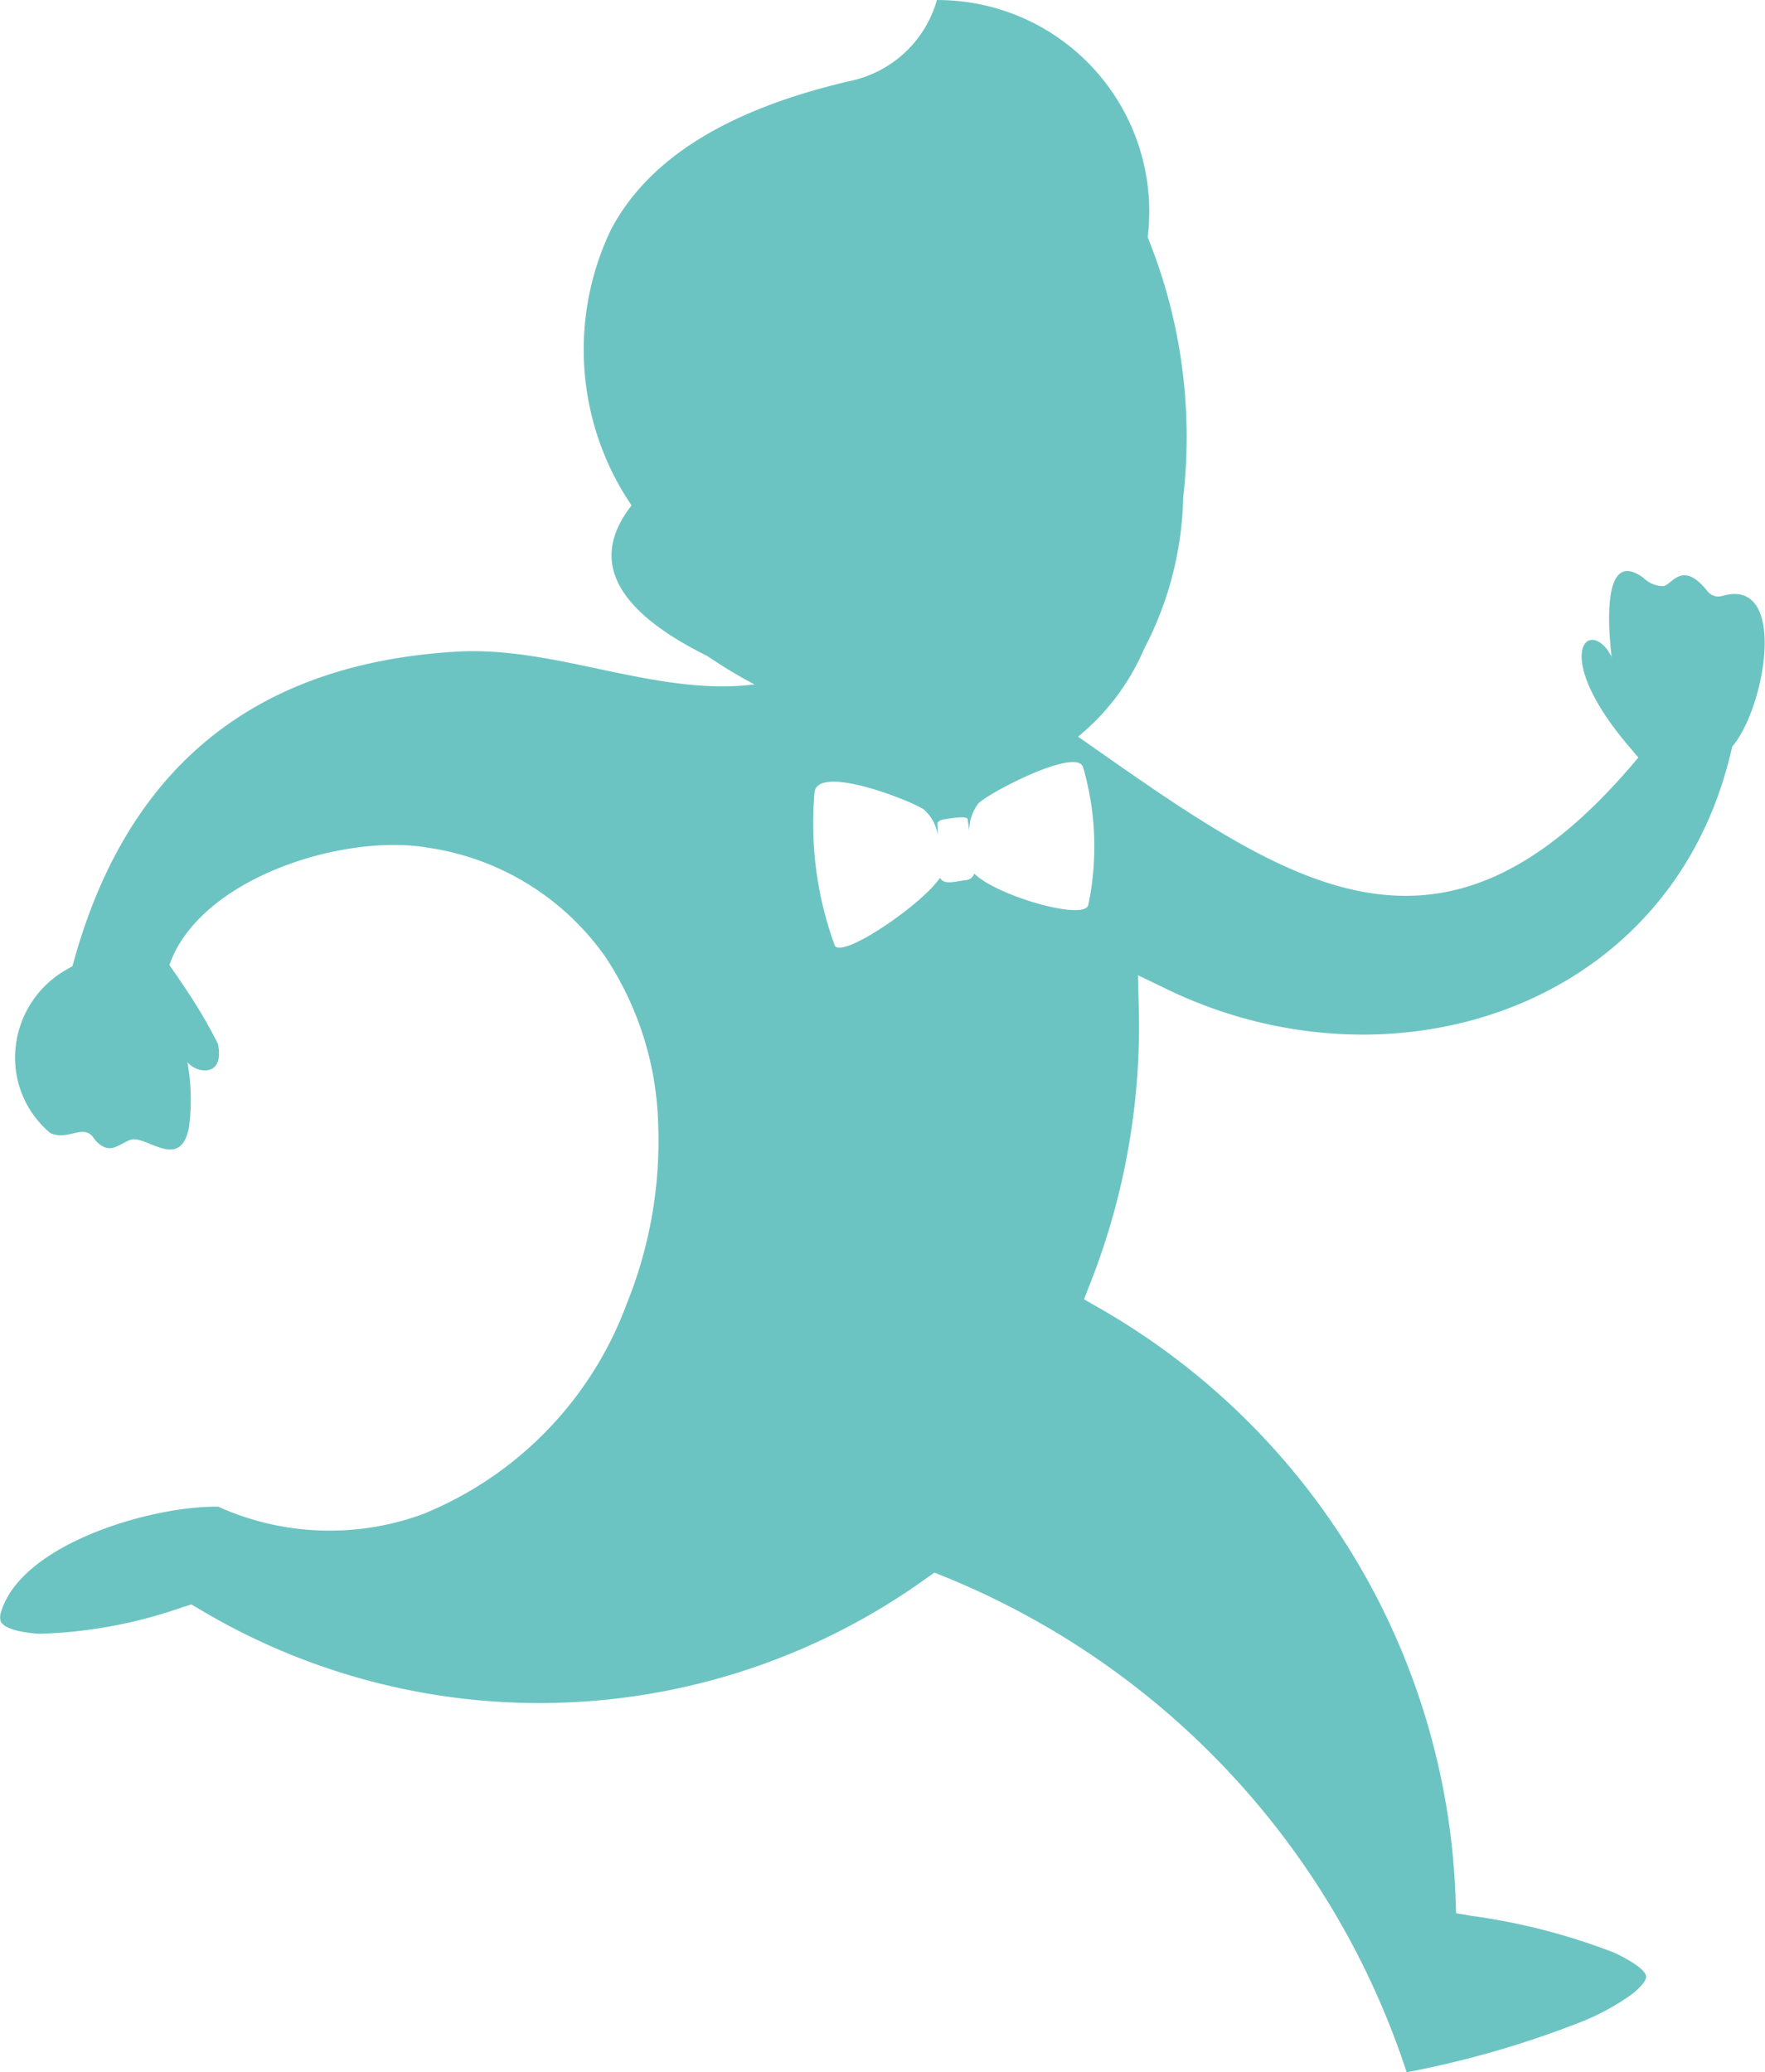
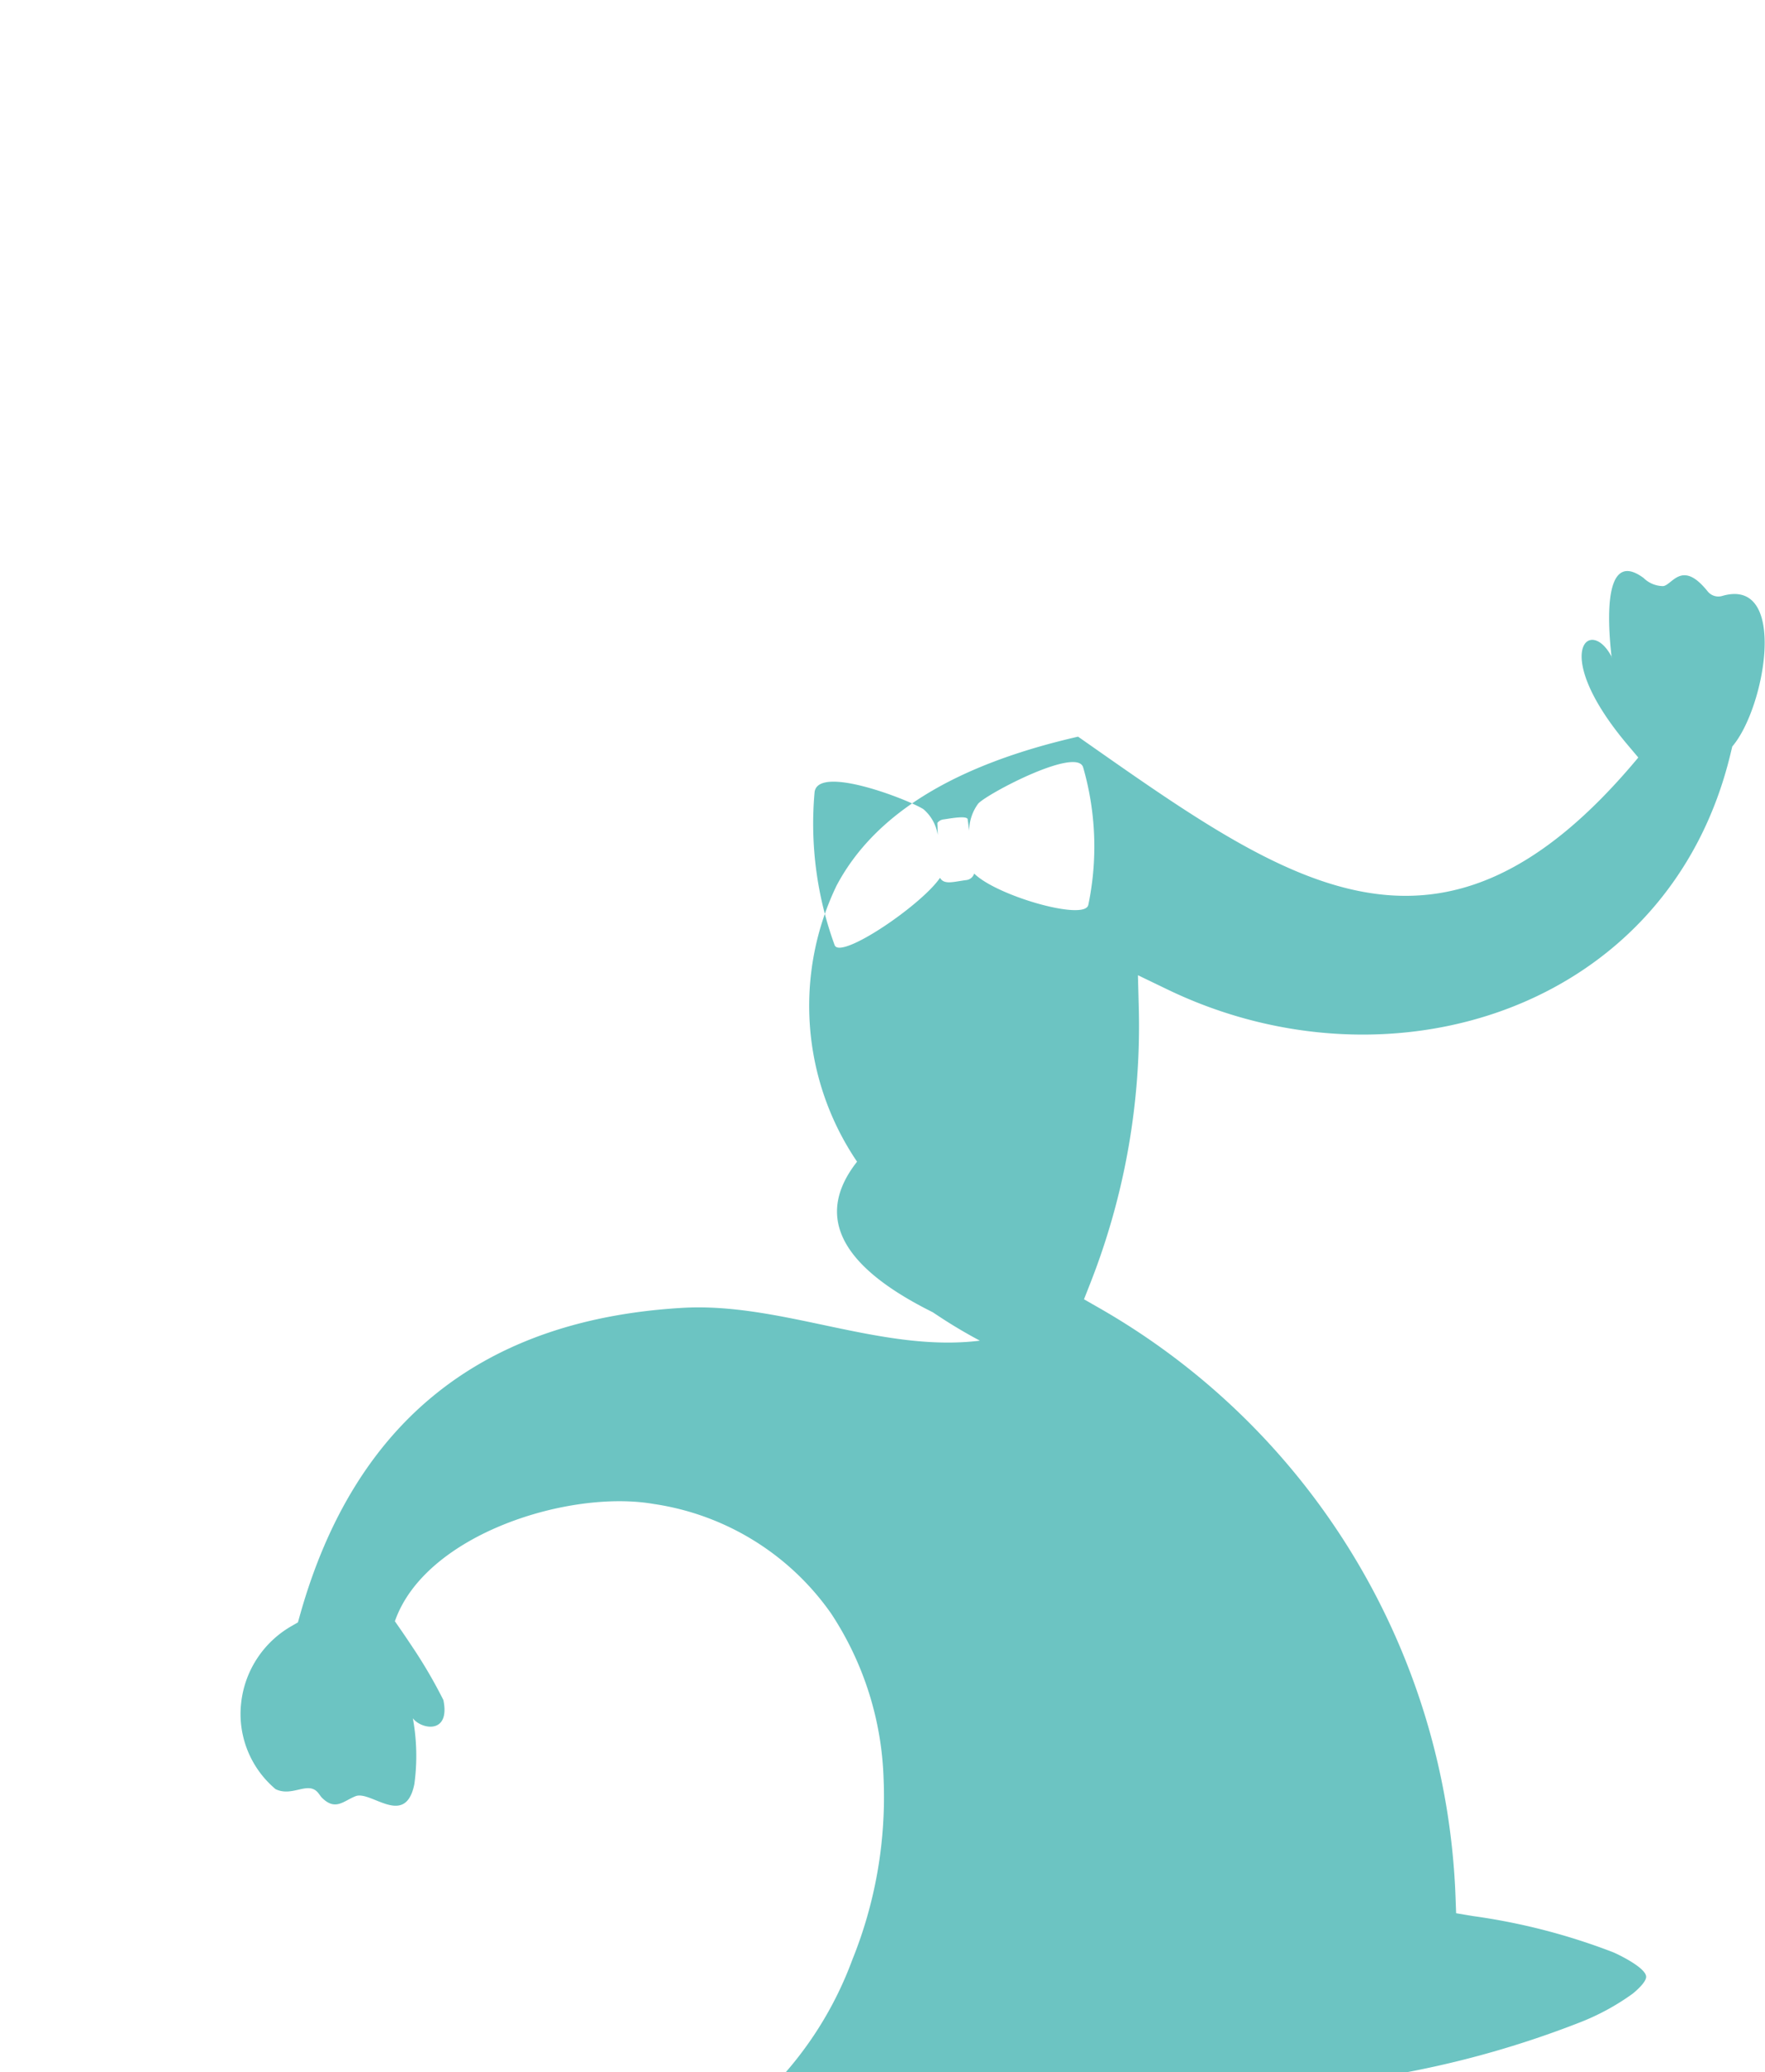
<svg xmlns="http://www.w3.org/2000/svg" width="38.685" height="45.422" viewBox="0 0 38.685 45.422">
-   <path id="Path_105" data-name="Path 105" d="M365.4,150.909c-.472-.933-1.38-.128.34,1.912l.237.281c-4.356,5.237-7.693,2.756-12.279-.457a5.052,5.052,0,0,0,1.445-1.919,7.487,7.487,0,0,0,.859-3.32,11.638,11.638,0,0,0-.778-5.707,4.637,4.637,0,0,0-4.62-5.2,2.511,2.511,0,0,1-1.848,1.762c-2.625.6-4.439,1.649-5.295,3.268a6.086,6.086,0,0,0,.451,6.048q-1.4,1.782,1.659,3.3.149.1.288.189.365.232.745.434h0c-2.165.268-4.345-.847-6.523-.719-4.377.257-7.181,2.484-8.376,6.723l-.048.171-.154.089a2.22,2.22,0,0,0-1.092,1.693,2.152,2.152,0,0,0,.757,1.874c.38.183.725-.206.947.1l.055.074c.306.317.483.083.755-.022.339-.122,1.09.7,1.284-.264a4.576,4.576,0,0,0-.033-1.442c.18.242.826.362.669-.4a10.784,10.784,0,0,0-.693-1.184c-.149-.225-.216-.321-.37-.543.666-1.913,3.83-2.893,5.676-2.57a5.772,5.772,0,0,1,3.885,2.4,6.972,6.972,0,0,1,1.151,3.64,9.508,9.508,0,0,1-.687,3.952,7.946,7.946,0,0,1-4.465,4.612,5.939,5.939,0,0,1-4.49-.161c-1.438-.022-4.292.8-4.756,2.295a.369.369,0,0,0-.016.206c.073.22.679.276.853.285a10.338,10.338,0,0,0,3.146-.586l.187-.057.168.1a14.519,14.519,0,0,0,15.916-.657l.2-.141.225.091A17.643,17.643,0,0,1,360.9,181.92a21.287,21.287,0,0,0,3.766-1.081,5.2,5.2,0,0,0,1.183-.638c.08-.063.3-.255.3-.373,0-.192-.576-.474-.712-.534a13.761,13.761,0,0,0-3.1-.8l-.353-.06-.013-.358a15.526,15.526,0,0,0-7.813-12.91l-.33-.189.139-.354a15.407,15.407,0,0,0,1.062-6.029l-.019-.72.649.313c4.885,2.357,10.979.441,12.334-5.145l.044-.182c.727-.848,1.23-3.722-.219-3.3a.3.3,0,0,1-.321-.1c-.2-.248-.351-.339-.478-.351-.233-.024-.371.227-.5.236a.618.618,0,0,1-.426-.178c-.977-.723-.744,1.345-.7,1.743Zm-11.479,5.426c-.077.354-2.009-.2-2.5-.69a.206.206,0,0,1-.162.142c-.29.036-.494.113-.587-.048-.408.6-2.177,1.8-2.309,1.477a7.766,7.766,0,0,1-.441-3.346c.058-.627,2.067.159,2.387.365a.929.929,0,0,1,.313.562c0-.1-.005-.187-.008-.26v0a.192.192,0,0,1,.127-.077c.116-.014.492-.091.536-.012.009.074.023.159.034.262a1.014,1.014,0,0,1,.2-.6c.216-.227,2.179-1.258,2.3-.786A6.272,6.272,0,0,1,353.922,156.335Z" transform="translate(-330.069 -136.498)" fill="#6cc4c2" fill-rule="evenodd" />
+   <path id="Path_105" data-name="Path 105" d="M365.4,150.909c-.472-.933-1.38-.128.34,1.912l.237.281c-4.356,5.237-7.693,2.756-12.279-.457c-2.625.6-4.439,1.649-5.295,3.268a6.086,6.086,0,0,0,.451,6.048q-1.4,1.782,1.659,3.3.149.1.288.189.365.232.745.434h0c-2.165.268-4.345-.847-6.523-.719-4.377.257-7.181,2.484-8.376,6.723l-.048.171-.154.089a2.22,2.22,0,0,0-1.092,1.693,2.152,2.152,0,0,0,.757,1.874c.38.183.725-.206.947.1l.055.074c.306.317.483.083.755-.022.339-.122,1.09.7,1.284-.264a4.576,4.576,0,0,0-.033-1.442c.18.242.826.362.669-.4a10.784,10.784,0,0,0-.693-1.184c-.149-.225-.216-.321-.37-.543.666-1.913,3.83-2.893,5.676-2.57a5.772,5.772,0,0,1,3.885,2.4,6.972,6.972,0,0,1,1.151,3.64,9.508,9.508,0,0,1-.687,3.952,7.946,7.946,0,0,1-4.465,4.612,5.939,5.939,0,0,1-4.49-.161c-1.438-.022-4.292.8-4.756,2.295a.369.369,0,0,0-.016.206c.073.22.679.276.853.285a10.338,10.338,0,0,0,3.146-.586l.187-.057.168.1a14.519,14.519,0,0,0,15.916-.657l.2-.141.225.091A17.643,17.643,0,0,1,360.9,181.92a21.287,21.287,0,0,0,3.766-1.081,5.2,5.2,0,0,0,1.183-.638c.08-.063.3-.255.3-.373,0-.192-.576-.474-.712-.534a13.761,13.761,0,0,0-3.1-.8l-.353-.06-.013-.358a15.526,15.526,0,0,0-7.813-12.91l-.33-.189.139-.354a15.407,15.407,0,0,0,1.062-6.029l-.019-.72.649.313c4.885,2.357,10.979.441,12.334-5.145l.044-.182c.727-.848,1.23-3.722-.219-3.3a.3.3,0,0,1-.321-.1c-.2-.248-.351-.339-.478-.351-.233-.024-.371.227-.5.236a.618.618,0,0,1-.426-.178c-.977-.723-.744,1.345-.7,1.743Zm-11.479,5.426c-.077.354-2.009-.2-2.5-.69a.206.206,0,0,1-.162.142c-.29.036-.494.113-.587-.048-.408.6-2.177,1.8-2.309,1.477a7.766,7.766,0,0,1-.441-3.346c.058-.627,2.067.159,2.387.365a.929.929,0,0,1,.313.562c0-.1-.005-.187-.008-.26v0a.192.192,0,0,1,.127-.077c.116-.014.492-.091.536-.012.009.074.023.159.034.262a1.014,1.014,0,0,1,.2-.6c.216-.227,2.179-1.258,2.3-.786A6.272,6.272,0,0,1,353.922,156.335Z" transform="translate(-330.069 -136.498)" fill="#6cc4c2" fill-rule="evenodd" />
</svg>